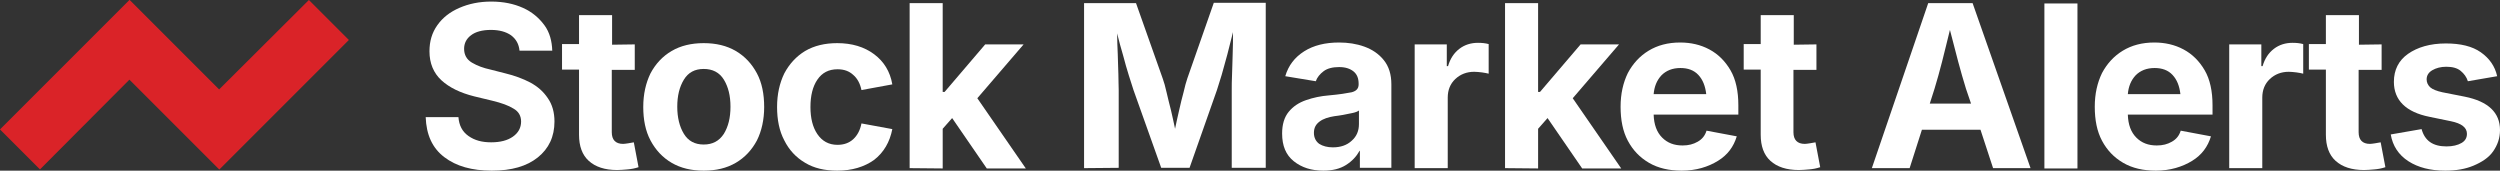
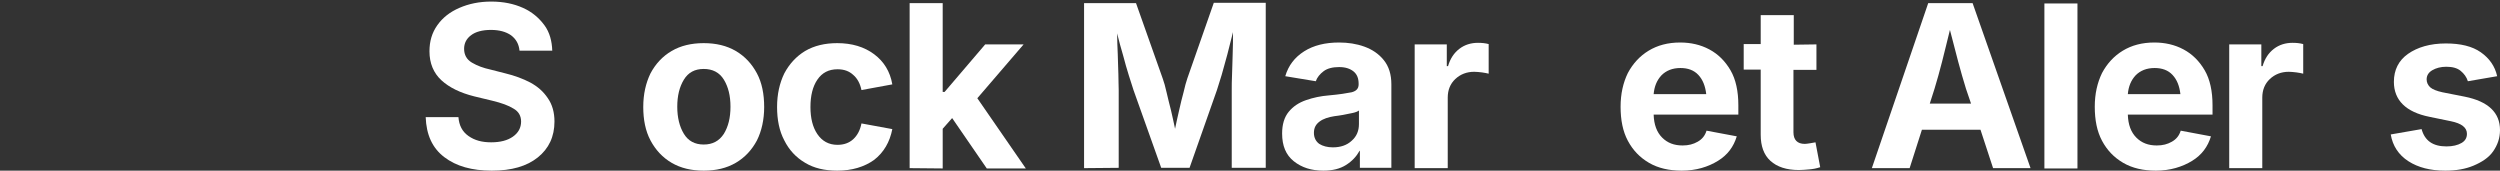
<svg xmlns="http://www.w3.org/2000/svg" version="1.1" id="Layer_1" x="0px" y="0px" viewBox="0 0 794 54.2" style="enable-background:new 0 0 794 54.2;" xml:space="preserve">
  <rect x="0" y="0" width="794" height="54.2" fill="#333333" stroke="none" />
  <style type="text/css">
	.st0{fill:#FFFFFF;}
	.st1{fill:#DA2328;}
</style>
  <g>
    <path class="st0" d="M156.2,54.2c-6.3,0-11.3-1.4-15.1-4.3s-5.7-7.1-5.9-12.7h10.4c0.2,2.6,1.2,4.6,3.2,6s4.3,2,7.2,2   s5.2-0.6,6.9-1.8s2.6-2.8,2.6-4.8c0-1.8-0.8-3.2-2.4-4.1c-1.6-1-3.8-1.8-6.7-2.5l-5.8-1.4c-4.4-1.1-7.9-2.8-10.4-5.1   s-3.8-5.4-3.8-9.2c0-3.2,0.8-5.9,2.5-8.3s4-4.2,7-5.5s6.3-2,10.1-2c3.9,0,7.2,0.7,10.1,2c2.9,1.3,5.1,3.2,6.8,5.5s2.4,5.1,2.5,8.1   H165c-0.2-2.1-1.1-3.7-2.7-4.9c-1.6-1.1-3.7-1.7-6.4-1.7s-4.9,0.6-6.3,1.7c-1.5,1.1-2.2,2.6-2.2,4.3c0,1.9,0.8,3.4,2.5,4.4   s3.6,1.7,5.9,2.2l4.7,1.2c2.9,0.7,5.6,1.7,7.9,2.9c2.4,1.3,4.2,2.9,5.6,5c1.4,2,2.1,4.5,2.1,7.4c0,4.8-1.8,8.6-5.3,11.4   S162.5,54.2,156.2,54.2z" />
-     <path class="st0" d="M201.6,14.1v8.1h-7.3V42c0,2.4,1.2,3.7,3.6,3.7c0.4,0,1-0.1,1.7-0.2c0.7-0.1,1.3-0.2,1.7-0.3l1.5,7.9   c-1.2,0.4-2.3,0.6-3.5,0.7S197,54,196,54c-3.9,0-6.9-1-9-2.9s-3.1-4.7-3.1-8.3V22.1h-5.4V14h5.4V4.8h10.5v9.4L201.6,14.1   L201.6,14.1z" />
    <path class="st0" d="M223.5,54.2c-3.9,0-7.3-0.8-10.2-2.5s-5.1-4.1-6.7-7.1c-1.6-3-2.3-6.6-2.3-10.6c0-4.1,0.8-7.6,2.3-10.7   c1.6-3,3.8-5.4,6.7-7.1s6.3-2.5,10.2-2.5s7.3,0.8,10.2,2.5s5.1,4.1,6.7,7.1c1.6,3,2.3,6.6,2.3,10.7c0,4-0.8,7.6-2.3,10.6   c-1.6,3-3.8,5.4-6.7,7.1S227.4,54.2,223.5,54.2z M223.5,45.9c2.8,0,4.9-1.1,6.4-3.4c1.4-2.3,2.1-5.1,2.1-8.6s-0.7-6.3-2.1-8.6   c-1.4-2.3-3.6-3.4-6.4-3.4s-4.9,1.1-6.3,3.4c-1.4,2.3-2.1,5.1-2.1,8.6c0,3.4,0.7,6.3,2.1,8.6S220.7,45.9,223.5,45.9z" />
    <path class="st0" d="M265.9,54.2c-4,0-7.4-0.8-10.2-2.5c-2.9-1.7-5.1-4.1-6.6-7.1c-1.6-3-2.3-6.6-2.3-10.6c0-4.1,0.8-7.6,2.3-10.7   c1.6-3,3.8-5.4,6.6-7.1c2.9-1.7,6.3-2.5,10.2-2.5c4.7,0,8.6,1.2,11.7,3.5s5.1,5.5,5.8,9.6l-9.8,1.8c-0.4-2-1.3-3.7-2.6-4.8   c-1.3-1.2-2.9-1.8-5-1.8c-2.8,0-4.9,1.1-6.4,3.3s-2.2,5.1-2.2,8.7c0,3.5,0.7,6.4,2.2,8.6c1.5,2.2,3.6,3.4,6.4,3.4   c2,0,3.7-0.6,5-1.8s2.2-2.9,2.6-5l9.8,1.8c-0.8,4.1-2.7,7.4-5.8,9.8C274.5,53,270.6,54.2,265.9,54.2z" />
    <path class="st0" d="M288.9,53.4V1h10.5v28.2h0.6l12.9-15.1h12.2l-14.7,17.1l15.4,22.3h-12.4l-11-16l-3,3.4v12.6L288.9,53.4   L288.9,53.4z" />
    <path class="st0" d="M344.3,53.4V1h16.5l8.5,24c0.4,1.1,0.8,2.5,1.2,4.3c0.4,1.8,0.9,3.7,1.4,5.7c0.5,2.1,0.9,4,1.3,5.9   c0.4-1.9,0.8-3.8,1.3-5.9c0.5-2.1,0.9-4,1.4-5.7c0.4-1.8,0.8-3.2,1.2-4.4l8.4-24H402v52.4h-10.8V28.6c0-1.3,0-3,0.1-5   s0.1-4.2,0.2-6.6c0.1-2.3,0.1-4.6,0.1-6.8c-0.6,2.3-1.2,4.7-1.8,7.1c-0.6,2.4-1.3,4.5-1.8,6.5c-0.6,2-1.1,3.6-1.5,4.8l-8.7,24.7h-9   L360,28.6c-0.4-1.2-0.9-2.8-1.5-4.7s-1.2-4-1.8-6.3c-0.7-2.3-1.3-4.6-1.9-7c0,2.1,0.1,4.3,0.2,6.6s0.1,4.4,0.2,6.4   c0,2,0.1,3.7,0.1,5v24.7L344.3,53.4L344.3,53.4z" />
    <path class="st0" d="M420.3,54.2c-3.8,0-6.9-1-9.4-3s-3.7-4.9-3.7-8.8c0-2.9,0.7-5.2,2.1-6.9s3.2-2.9,5.5-3.7s4.7-1.3,7.2-1.5   c3.4-0.3,5.8-0.7,7.3-1c1.5-0.4,2.2-1.2,2.2-2.5v-0.2c0-1.7-0.5-3-1.6-3.9s-2.6-1.4-4.6-1.4s-3.7,0.4-4.9,1.3   c-1.2,0.9-2.1,2-2.5,3.2l-9.7-1.6c1-3.4,3-6,6-7.9s6.7-2.8,11.1-2.8c2.8,0,5.5,0.4,8,1.3c2.5,0.9,4.6,2.3,6.2,4.3s2.4,4.5,2.4,7.7   v26.5h-10v-5.4h-0.1c-1,1.8-2.4,3.3-4.3,4.5S423.2,54.2,420.3,54.2z M423.3,46.8c2.5,0,4.5-0.7,6-2.1c1.6-1.4,2.3-3.2,2.3-5.3v-4.3   c-0.4,0.3-1.1,0.6-2.1,0.8s-2,0.4-3,0.6s-2,0.3-2.7,0.4c-1.9,0.3-3.5,0.8-4.7,1.7s-1.8,2-1.8,3.6c0,1.5,0.6,2.7,1.7,3.5   C420.1,46.4,421.6,46.8,423.3,46.8z" />
    <path class="st0" d="M449.3,53.4V14.1h10.2V21h0.4c0.7-2.4,1.9-4.2,3.6-5.5s3.7-1.9,5.9-1.9c1.2,0,2.3,0.1,3.4,0.4v9.4   c-0.5-0.1-1.2-0.3-2.1-0.4s-1.7-0.2-2.5-0.2c-2.4,0-4.4,0.8-6,2.3s-2.4,3.5-2.4,5.9v22.4L449.3,53.4L449.3,53.4z" />
-     <path class="st0" d="M478,53.4V1h10.5v28.2h0.6L502,14.1h12.2l-14.7,17.1l15.4,22.3h-12.4l-11-16l-3,3.4v12.6L478,53.4L478,53.4z" />
    <path class="st0" d="M534.1,54.2c-4,0-7.5-0.8-10.4-2.5s-5.1-4-6.7-7s-2.3-6.6-2.3-10.8c0-4.1,0.8-7.6,2.3-10.7   c1.6-3,3.8-5.4,6.6-7.1s6.1-2.6,10-2.6c3.4,0,6.5,0.7,9.3,2.2s5,3.7,6.7,6.6s2.5,6.7,2.5,11.1v3h-26.9c0.1,3.2,1,5.6,2.7,7.3   s3.8,2.5,6.5,2.5c1.9,0,3.4-0.4,4.8-1.2s2.3-1.9,2.8-3.5l9.6,1.8c-1,3.3-2.9,5.9-6,7.8S538.7,54.2,534.1,54.2z M525.2,29.9h16.7   c-0.3-2.6-1.1-4.6-2.5-6.1s-3.3-2.2-5.7-2.2c-2.5,0-4.5,0.8-6,2.3C526.2,25.5,525.4,27.5,525.2,29.9z" />
    <path class="st0" d="M576.9,14.1v8.1h-7.3V42c0,2.4,1.2,3.7,3.6,3.7c0.4,0,1-0.1,1.7-0.2s1.3-0.2,1.7-0.3l1.5,7.9   c-1.2,0.4-2.3,0.6-3.5,0.7s-2.3,0.2-3.3,0.2c-3.9,0-6.9-1-9-2.9s-3.1-4.7-3.1-8.3V22.1h-5.4V14h5.4V4.8h10.5v9.4L576.9,14.1   L576.9,14.1z" />
    <path class="st0" d="M594.5,53.4L612.4,1h14.1l18.4,52.4H633l-4-12.2h-18.6l-3.9,12.2H594.5z M612.9,32.9H626l-1.6-4.7   c-0.8-2.7-1.7-5.6-2.5-8.7s-1.7-6.5-2.6-10c-0.9,3.6-1.7,7-2.5,10.1s-1.6,6-2.4,8.6L612.9,32.9z" />
    <path class="st0" d="M659.8,1.1v52.4h-10.5V1.1H659.8z" />
    <path class="st0" d="M684.7,54.2c-4,0-7.5-0.8-10.4-2.5s-5.1-4-6.7-7s-2.3-6.6-2.3-10.8c0-4.1,0.8-7.6,2.3-10.7   c1.6-3,3.8-5.4,6.6-7.1s6.1-2.6,10-2.6c3.4,0,6.5,0.7,9.3,2.2s5,3.7,6.7,6.6s2.5,6.7,2.5,11.1v3h-26.9c0.1,3.2,1,5.6,2.7,7.3   s3.8,2.5,6.5,2.5c1.9,0,3.4-0.4,4.8-1.2s2.3-1.9,2.8-3.5l9.6,1.8c-1,3.3-2.9,5.9-6,7.8S689.2,54.2,684.7,54.2z M675.8,29.9h16.7   c-0.3-2.6-1.1-4.6-2.5-6.1s-3.3-2.2-5.7-2.2c-2.5,0-4.5,0.8-6,2.3C676.8,25.5,676,27.5,675.8,29.9z" />
    <path class="st0" d="M708,53.4V14.1h10.2V21h0.4c0.7-2.4,1.9-4.2,3.6-5.5c1.7-1.3,3.7-1.9,5.9-1.9c1.2,0,2.3,0.1,3.4,0.4v9.4   c-0.5-0.1-1.2-0.3-2.1-0.4s-1.7-0.2-2.5-0.2c-2.4,0-4.4,0.8-6,2.3s-2.4,3.5-2.4,5.9v22.4L708,53.4L708,53.4z" />
-     <path class="st0" d="M756.4,14.1v8.1h-7.3V42c0,2.4,1.2,3.7,3.6,3.7c0.4,0,1-0.1,1.7-0.2s1.3-0.2,1.7-0.3l1.5,7.9   c-1.2,0.4-2.3,0.6-3.5,0.7s-2.3,0.2-3.3,0.2c-3.9,0-6.9-1-9-2.9s-3.1-4.7-3.1-8.3V22.1h-5.4V14h5.4V4.8h10.5v9.4L756.4,14.1   L756.4,14.1z" />
    <path class="st0" d="M776.6,54.2c-4.7,0-8.6-1-11.7-3s-5-4.9-5.6-8.5l9.8-1.7c1,3.7,3.6,5.5,7.9,5.5c2,0,3.6-0.4,4.8-1.1   s1.7-1.7,1.7-2.9c0-2-1.7-3.3-5.1-4l-6.8-1.4c-7.5-1.5-11.3-5.3-11.3-11.1c0-3.8,1.5-6.8,4.5-8.9s7-3.3,12-3.3   c4.7,0,8.4,0.9,11.1,2.8s4.5,4.4,5.2,7.6l-9.3,1.6c-0.4-1.3-1.2-2.4-2.3-3.3s-2.6-1.3-4.6-1.3c-1.7,0-3.2,0.4-4.4,1.1   s-1.8,1.7-1.8,2.9c0,1,0.4,1.8,1.1,2.5c0.8,0.7,2.1,1.2,3.9,1.6l7.1,1.4c7.5,1.5,11.2,5.1,11.2,10.6c0,2.6-0.8,4.8-2.2,6.8   s-3.6,3.4-6.2,4.5S780,54.2,776.6,54.2z" />
  </g>
-   <polygon class="st1" points="110.8,12.7 98.1,0 69.6,28.4 41.2,0 41.1,0 41.1,0 0,41.1 12.7,53.8 41.1,25.3 69.6,53.8 69.6,53.8   69.7,53.8 " />
</svg>